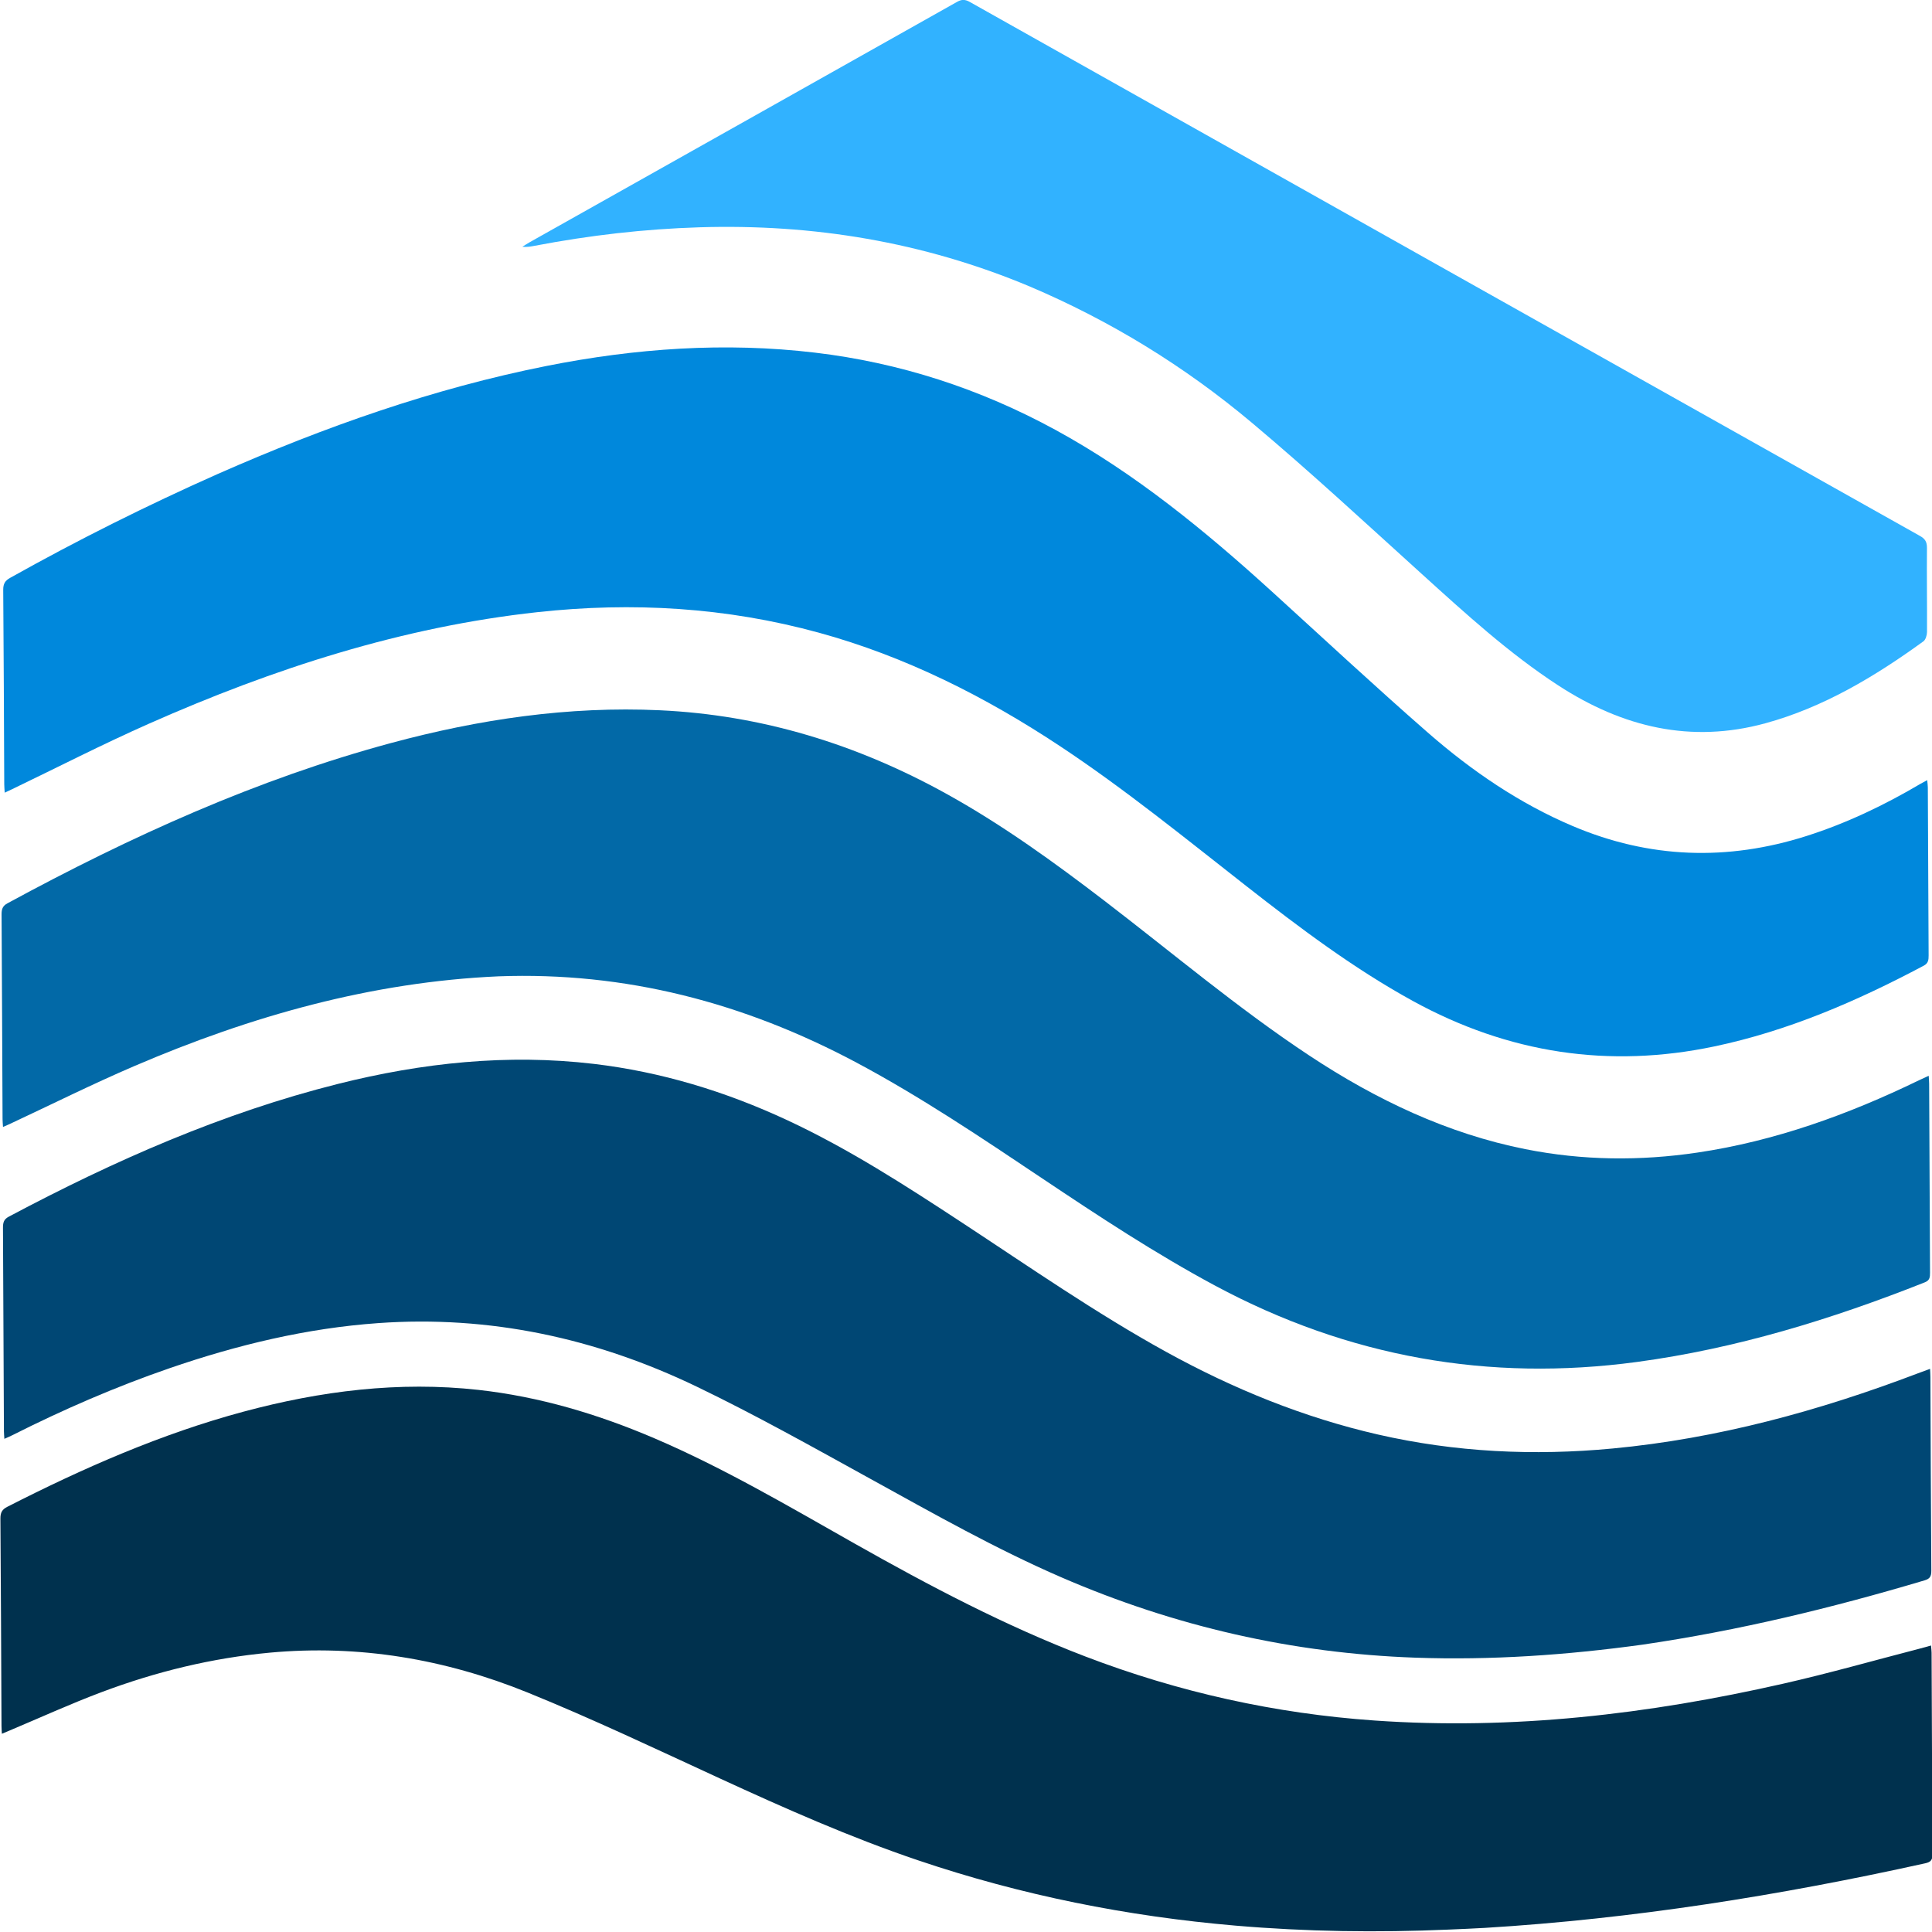
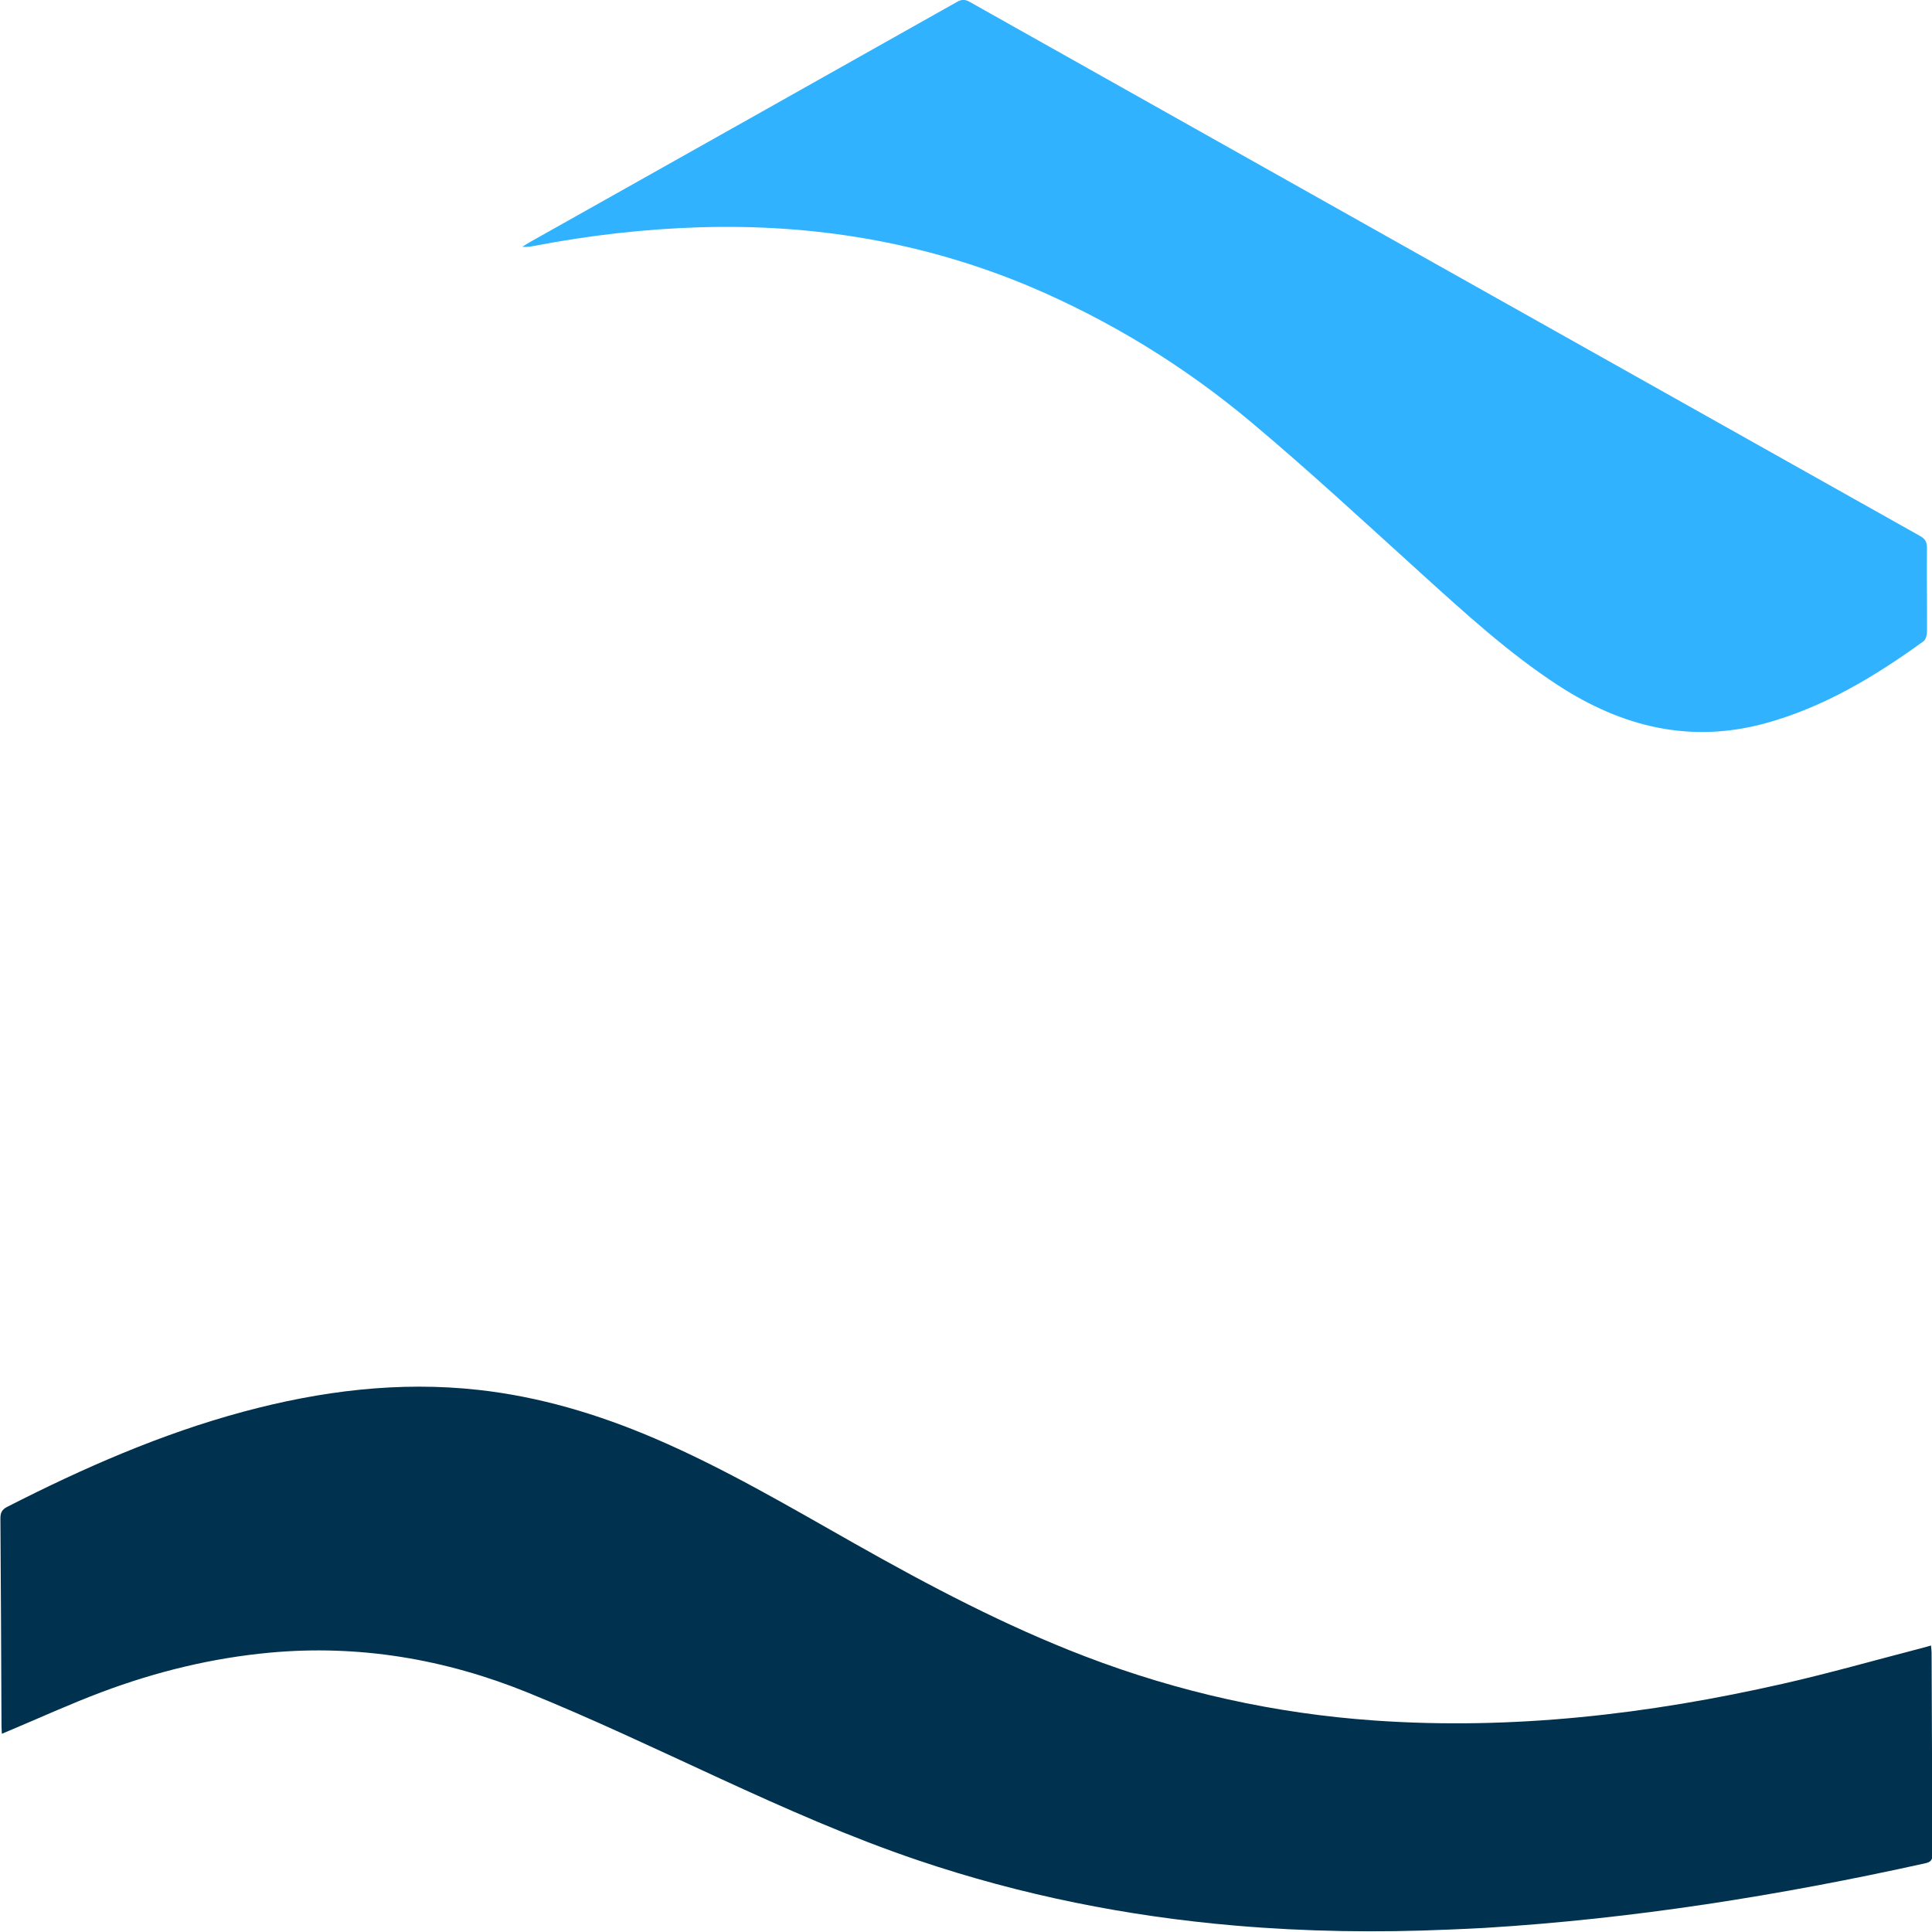
<svg xmlns="http://www.w3.org/2000/svg" version="1.1" id="Layer_1" x="0px" y="0px" width="100%" viewBox="0 0 1600 1600" enable-background="new 0 0 1608 1442">
  <g transform="matrix(1.203, 0, 0, 1.325, -133.685, -161.699)">
-     <path opacity="1" stroke="none" d=" M454.296,732.268 C366.904,735.792 283.914,757.05 203.304,788.471 C174.447,799.719 146.2,812.533 117.673,824.627 C116.341,825.192 114.986,825.701 113.195,826.415 C113.068,824.497 112.898,823.071 112.891,821.645 C112.671,778.979 112.496,736.312 112.206,693.647 C112.184,690.312 112.901,688.283 116.219,686.647 C201.018,644.837 288.109,609.036 380.183,586.476 C440.981,571.579 502.536,563.325 565.37,565.97 C635.298,568.913 701.022,587.1 763.324,618.522 C801.367,637.709 836.871,660.999 871.77,685.282 C918.401,717.729 963.526,752.375 1012.306,781.682 C1058.668,809.535 1107.713,830.613 1161.237,840.292 C1200.613,847.412 1240.1,847.751 1279.705,842.417 C1332.834,835.262 1383.194,818.8 1432.063,797.285 C1434.143,796.369 1436.253,795.524 1438.869,794.429 C1439.002,796.605 1439.161,798.046 1439.168,799.487 C1439.368,838.82 1439.534,878.153 1439.78,917.485 C1439.798,920.369 1439.556,922.313 1436.213,923.517 C1371.741,946.735 1306.087,964.988 1237.832,973.318 C1136.322,985.706 1039.578,970.408 947.519,925.543 C906.548,905.577 867.536,882.219 828.653,858.591 C786.785,833.15 744.992,807.605 700.81,786.217 C623.069,748.583 541.365,729.345 454.296,732.268 z" style="fill: rgb(2, 105, 167);" />
-     <path opacity="1" stroke="none" d="M 261.131 418.238 C 334.735 388.802 409.559 364.816 487.339 350.777 C 548.581 339.723 610.163 335.766 672.176 342.446 C 730.301 348.708 785.571 364.864 838.019 390.87 C 892.236 417.754 940.39 453.497 986.82 491.85 C 1022.5 521.318 1057.84 551.207 1094.09 579.951 C 1124.44 604.022 1157.32 624.271 1193.67 638.294 C 1246.62 658.724 1300.3 660.283 1354.7 644.567 C 1382.17 636.632 1408.2 625.359 1433.34 611.871 C 1434.63 611.18 1435.96 610.568 1437.83 609.641 C 1438.01 611.472 1438.26 612.85 1438.26 614.23 C 1438.45 649.224 1438.59 684.219 1438.81 719.213 C 1438.83 722.061 1438.54 724.11 1435.48 725.589 C 1389.31 747.876 1341.86 766.431 1291.3 776.078 C 1218.88 789.893 1149.69 780.551 1083.59 747.591 C 1043.06 727.383 1005.87 701.992 969.085 675.837 C 927.045 645.947 885.526 615.292 841.264 588.647 C 789.072 557.228 734.205 532.272 674.909 517.5 C 611.074 501.598 546.446 498.188 481.188 504.642 C 388.206 513.837 299.502 539.818 213.186 574.551 C 181.571 587.273 150.636 601.69 119.39 615.332 C 117.908 615.979 116.416 616.604 114.366 617.479 C 114.235 615.373 114.061 613.802 114.053 612.23 C 113.841 571.737 113.715 531.242 113.346 490.75 C 113.309 486.735 114.763 484.909 118.131 483.196 C 164.736 459.502 212.298 437.933 261.131 418.238 Z" style="fill: rgb(0, 136, 220);" />
-     <path opacity="1" stroke="none" d=" M1241.891,1149.977 C1189.609,1156.512 1137.62,1159.801 1085.345,1158.117 C1001.241,1155.409 920.089,1138.708 841.772,1107.898 C796.718,1090.174 753.76,1068.086 710.541,1046.458 C670.915,1026.628 631.372,1006.474 590.797,988.739 C521.04,958.25 447.871,944.082 371.507,949.01 C322.339,952.182 274.56,962.58 227.631,977.276 C190.679,988.849 154.737,1003.004 119.547,1019.113 C117.924,1019.856 116.248,1020.481 114.138,1021.349 C114.009,1019.395 113.839,1017.97 113.832,1016.544 C113.619,974.216 113.446,931.887 113.176,889.559 C113.156,886.296 113.675,884.172 117.09,882.523 C189.901,847.366 264.663,817.548 343.732,799.519 C401.809,786.277 460.491,780.616 519.935,786.996 C566.137,791.954 610.477,804.152 653.28,822.263 C695.313,840.048 734.519,863.019 773.6,886.328 C819.951,913.972 865.614,942.814 913.962,967.008 C960.396,990.244 1008.759,1008.026 1059.612,1018.62 C1113.017,1029.745 1166.988,1032.039 1221.282,1027.386 C1293.465,1021.2 1363.186,1003.961 1431.485,980.382 C1434.111,979.475 1436.756,978.622 1439.813,977.604 C1439.912,979.786 1440.031,981.259 1440.038,982.732 C1440.226,1023.061 1440.35,1063.39 1440.671,1103.718 C1440.701,1107.415 1439.602,1108.829 1436.035,1109.794 C1372.269,1127.052 1307.872,1141.227 1241.891,1149.977 z" style="fill: rgb(0, 71, 116);" />
    <path opacity="1" stroke="none" d="M 1108.34 1328.08 C 1059.07 1330.03 1010.34 1329.38 961.668 1325.6 C 887.331 1319.82 814.388 1306.66 743.052 1284.75 C 696.546 1270.47 651.537 1252.34 606.712 1233.61 C 562.838 1215.27 519.123 1196.41 474.528 1179.97 C 417.343 1158.89 357.993 1149.86 296.848 1154.99 C 257.182 1158.32 218.604 1166.84 181.038 1179.67 C 159.577 1186.99 138.59 1195.7 117.389 1203.79 C 115.883 1204.36 114.376 1204.93 112.422 1205.68 C 112.31 1203.66 112.166 1202.22 112.159 1200.78 C 111.932 1157.61 111.778 1114.45 111.407 1071.28 C 111.373 1067.33 112.597 1065.48 116.173 1063.82 C 168.676 1039.49 222.296 1018.16 278.644 1004.39 C 331.87 991.382 385.746 985.238 440.584 990.767 C 482.431 994.987 522.608 1005.85 561.684 1021.03 C 609.247 1039.51 654.171 1063.55 699.445 1086.8 C 751.022 1113.28 803.235 1138.24 858.099 1157.31 C 922.681 1179.77 989.13 1193.07 1057.35 1197.4 C 1152.21 1203.43 1245.84 1193.54 1338.61 1174.4 C 1370.32 1167.87 1401.7 1159.74 1433.23 1152.34 C 1435.47 1151.81 1437.7 1151.22 1440.45 1150.53 C 1440.61 1152.29 1440.85 1153.69 1440.85 1155.09 C 1441.06 1196.92 1441.18 1238.75 1441.52 1280.58 C 1441.55 1284.58 1440.31 1285.87 1436.46 1286.64 C 1336.32 1306.75 1235.44 1321.37 1133.37 1327.01 C 1125.2 1327.46 1117.02 1327.72 1108.34 1328.08 Z" style="fill: rgb(0, 49, 78);" />
    <path opacity="1" stroke="none" d=" M819.928,301.062 C746.436,273.104 670.614,261.924 592.611,264.105 C554.562,265.169 516.818,269.137 479.328,275.642 C476.557,276.123 473.782,276.58 470.7,276.27 C472.38,275.326 474.031,274.323 475.746,273.448 C573.852,223.375 671.971,173.329 770.035,123.175 C773.228,121.542 775.594,121.644 778.736,123.249 C996.736,234.58 1214.775,345.835 1432.853,457.012 C1436.232,458.734 1437.702,460.532 1437.662,464.538 C1437.485,482.033 1437.802,499.533 1437.699,517.03 C1437.687,519.023 1436.742,521.887 1435.255,522.865 C1401.425,545.133 1366.127,564.24 1326.391,574.11 C1275.399,586.776 1228.397,576.735 1183.9,550.471 C1150.014,530.47 1119.916,505.46 1089.651,480.581 C1051.045,448.845 1012.771,416.636 973.044,386.348 C926.337,350.739 875.218,322.387 819.928,301.062 z" style="fill: rgb(49, 178, 255);" />
  </g>
</svg>